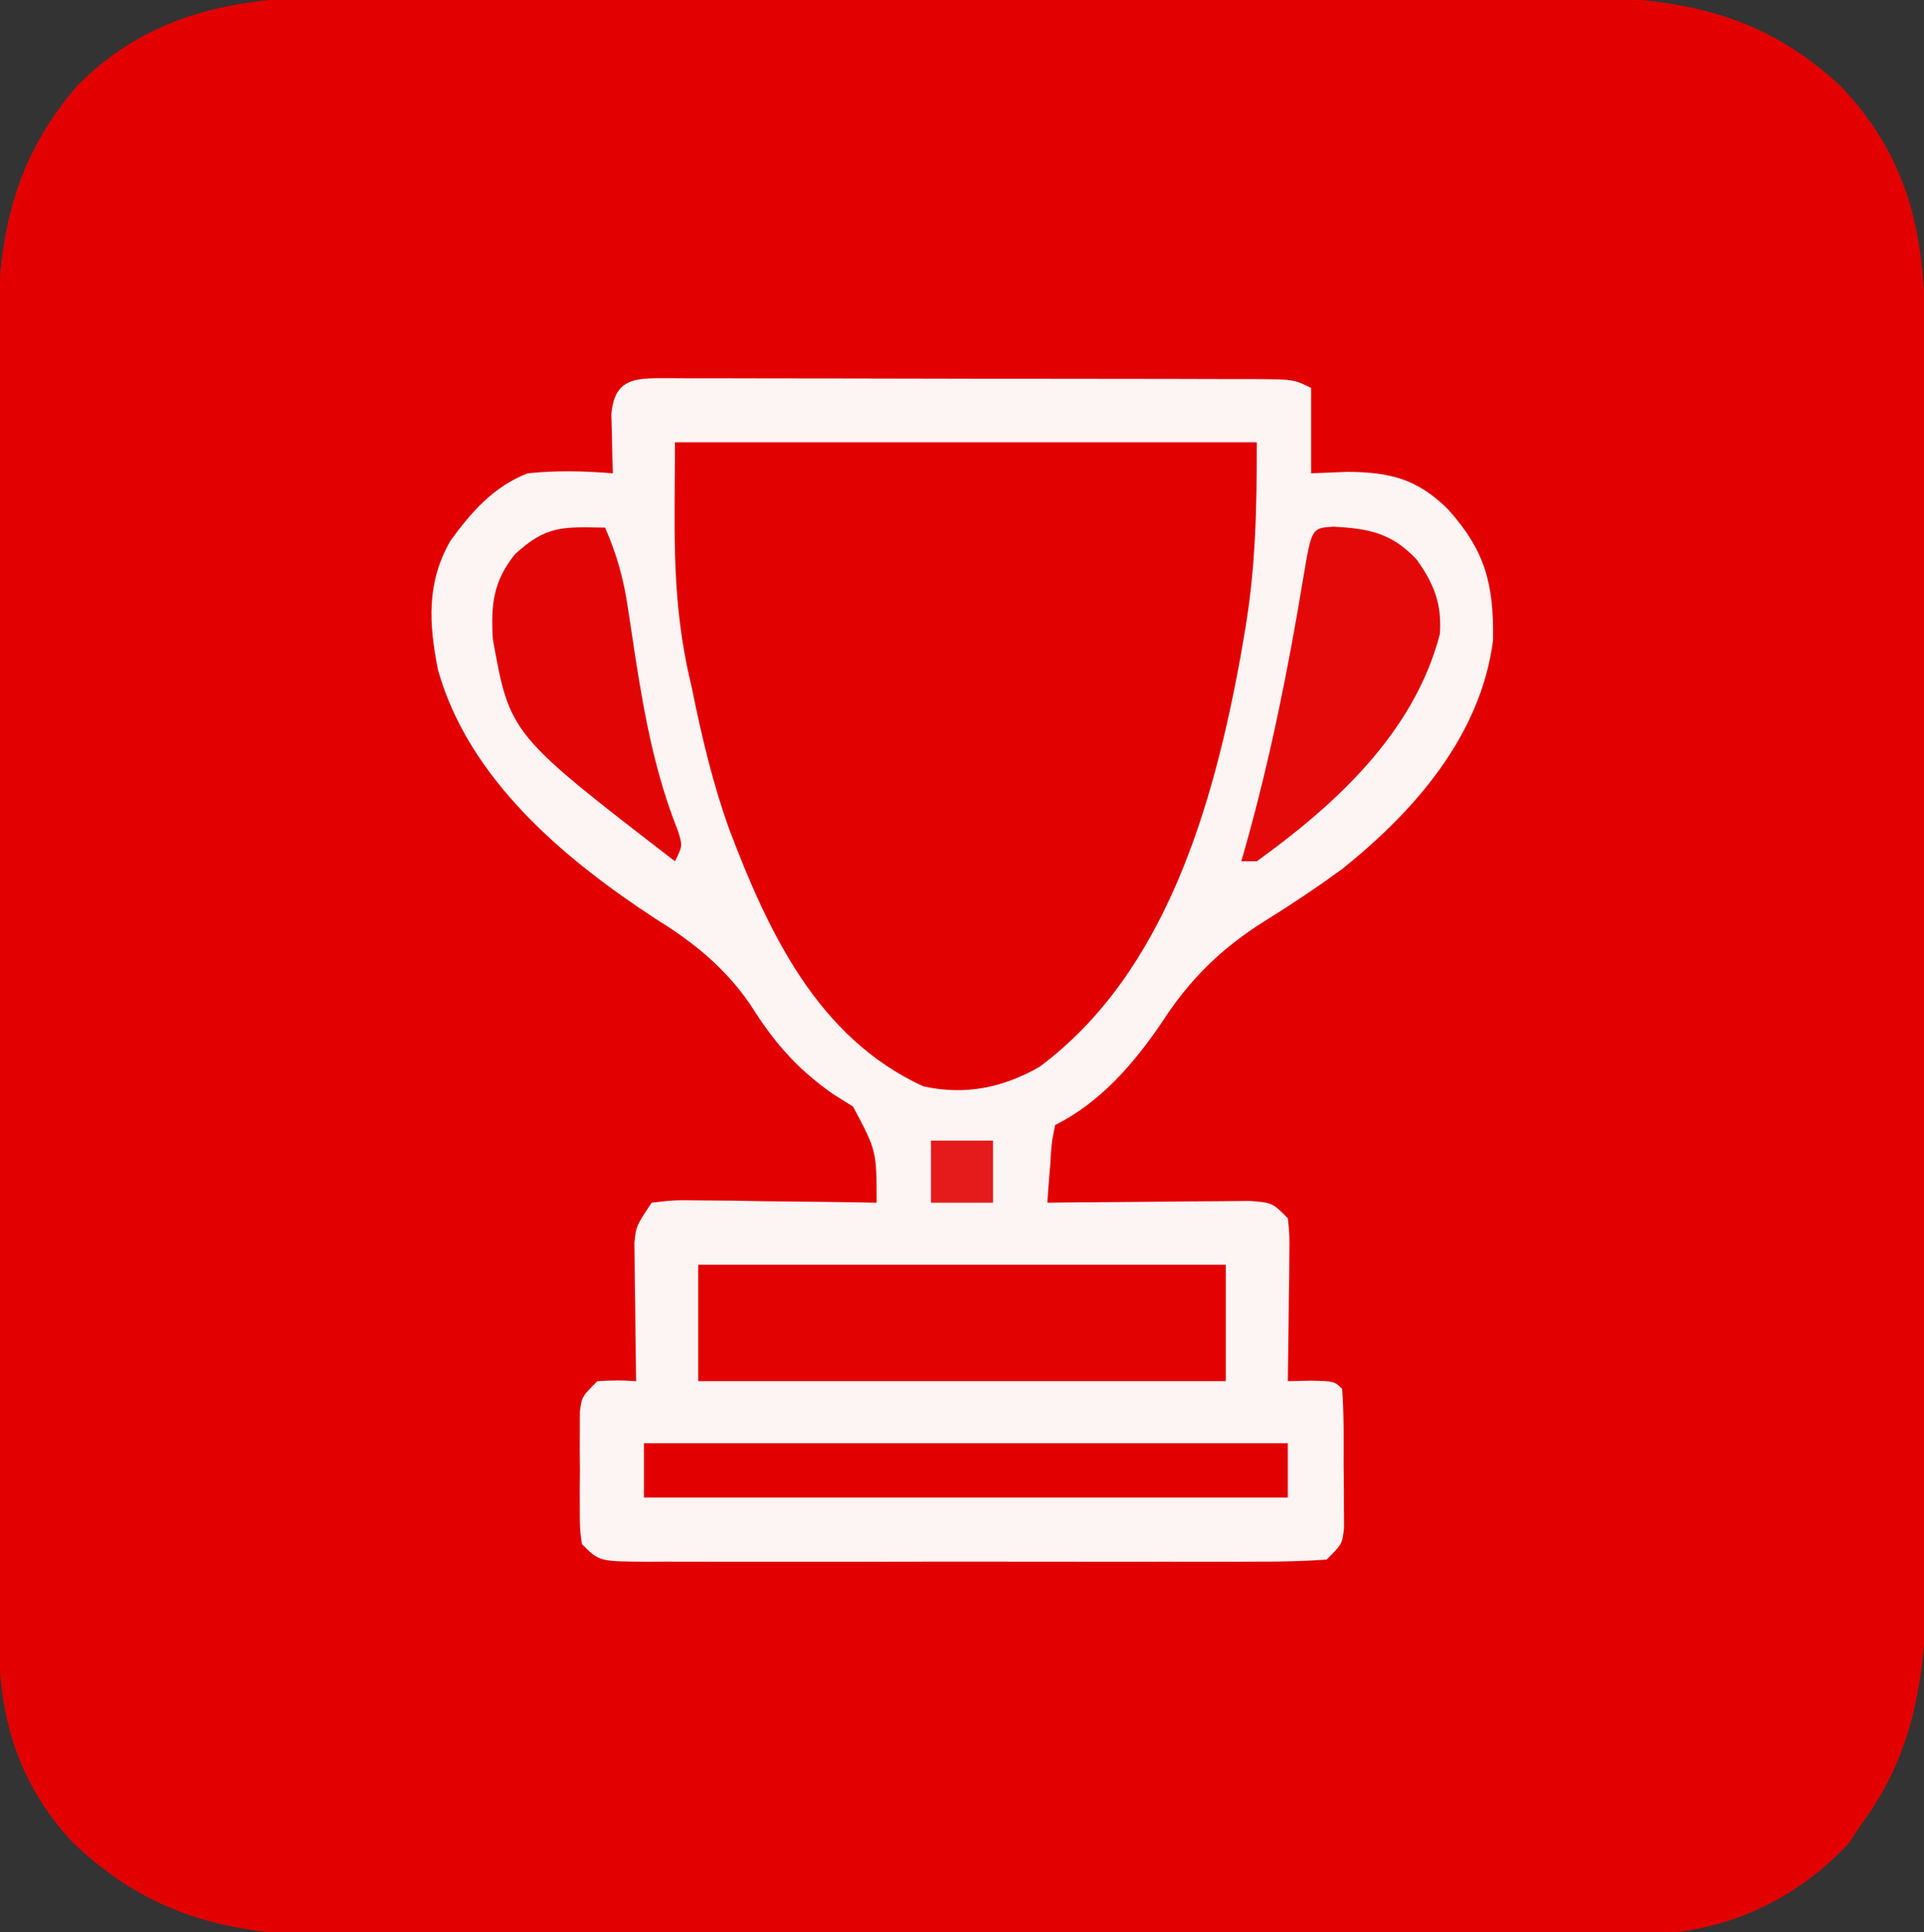
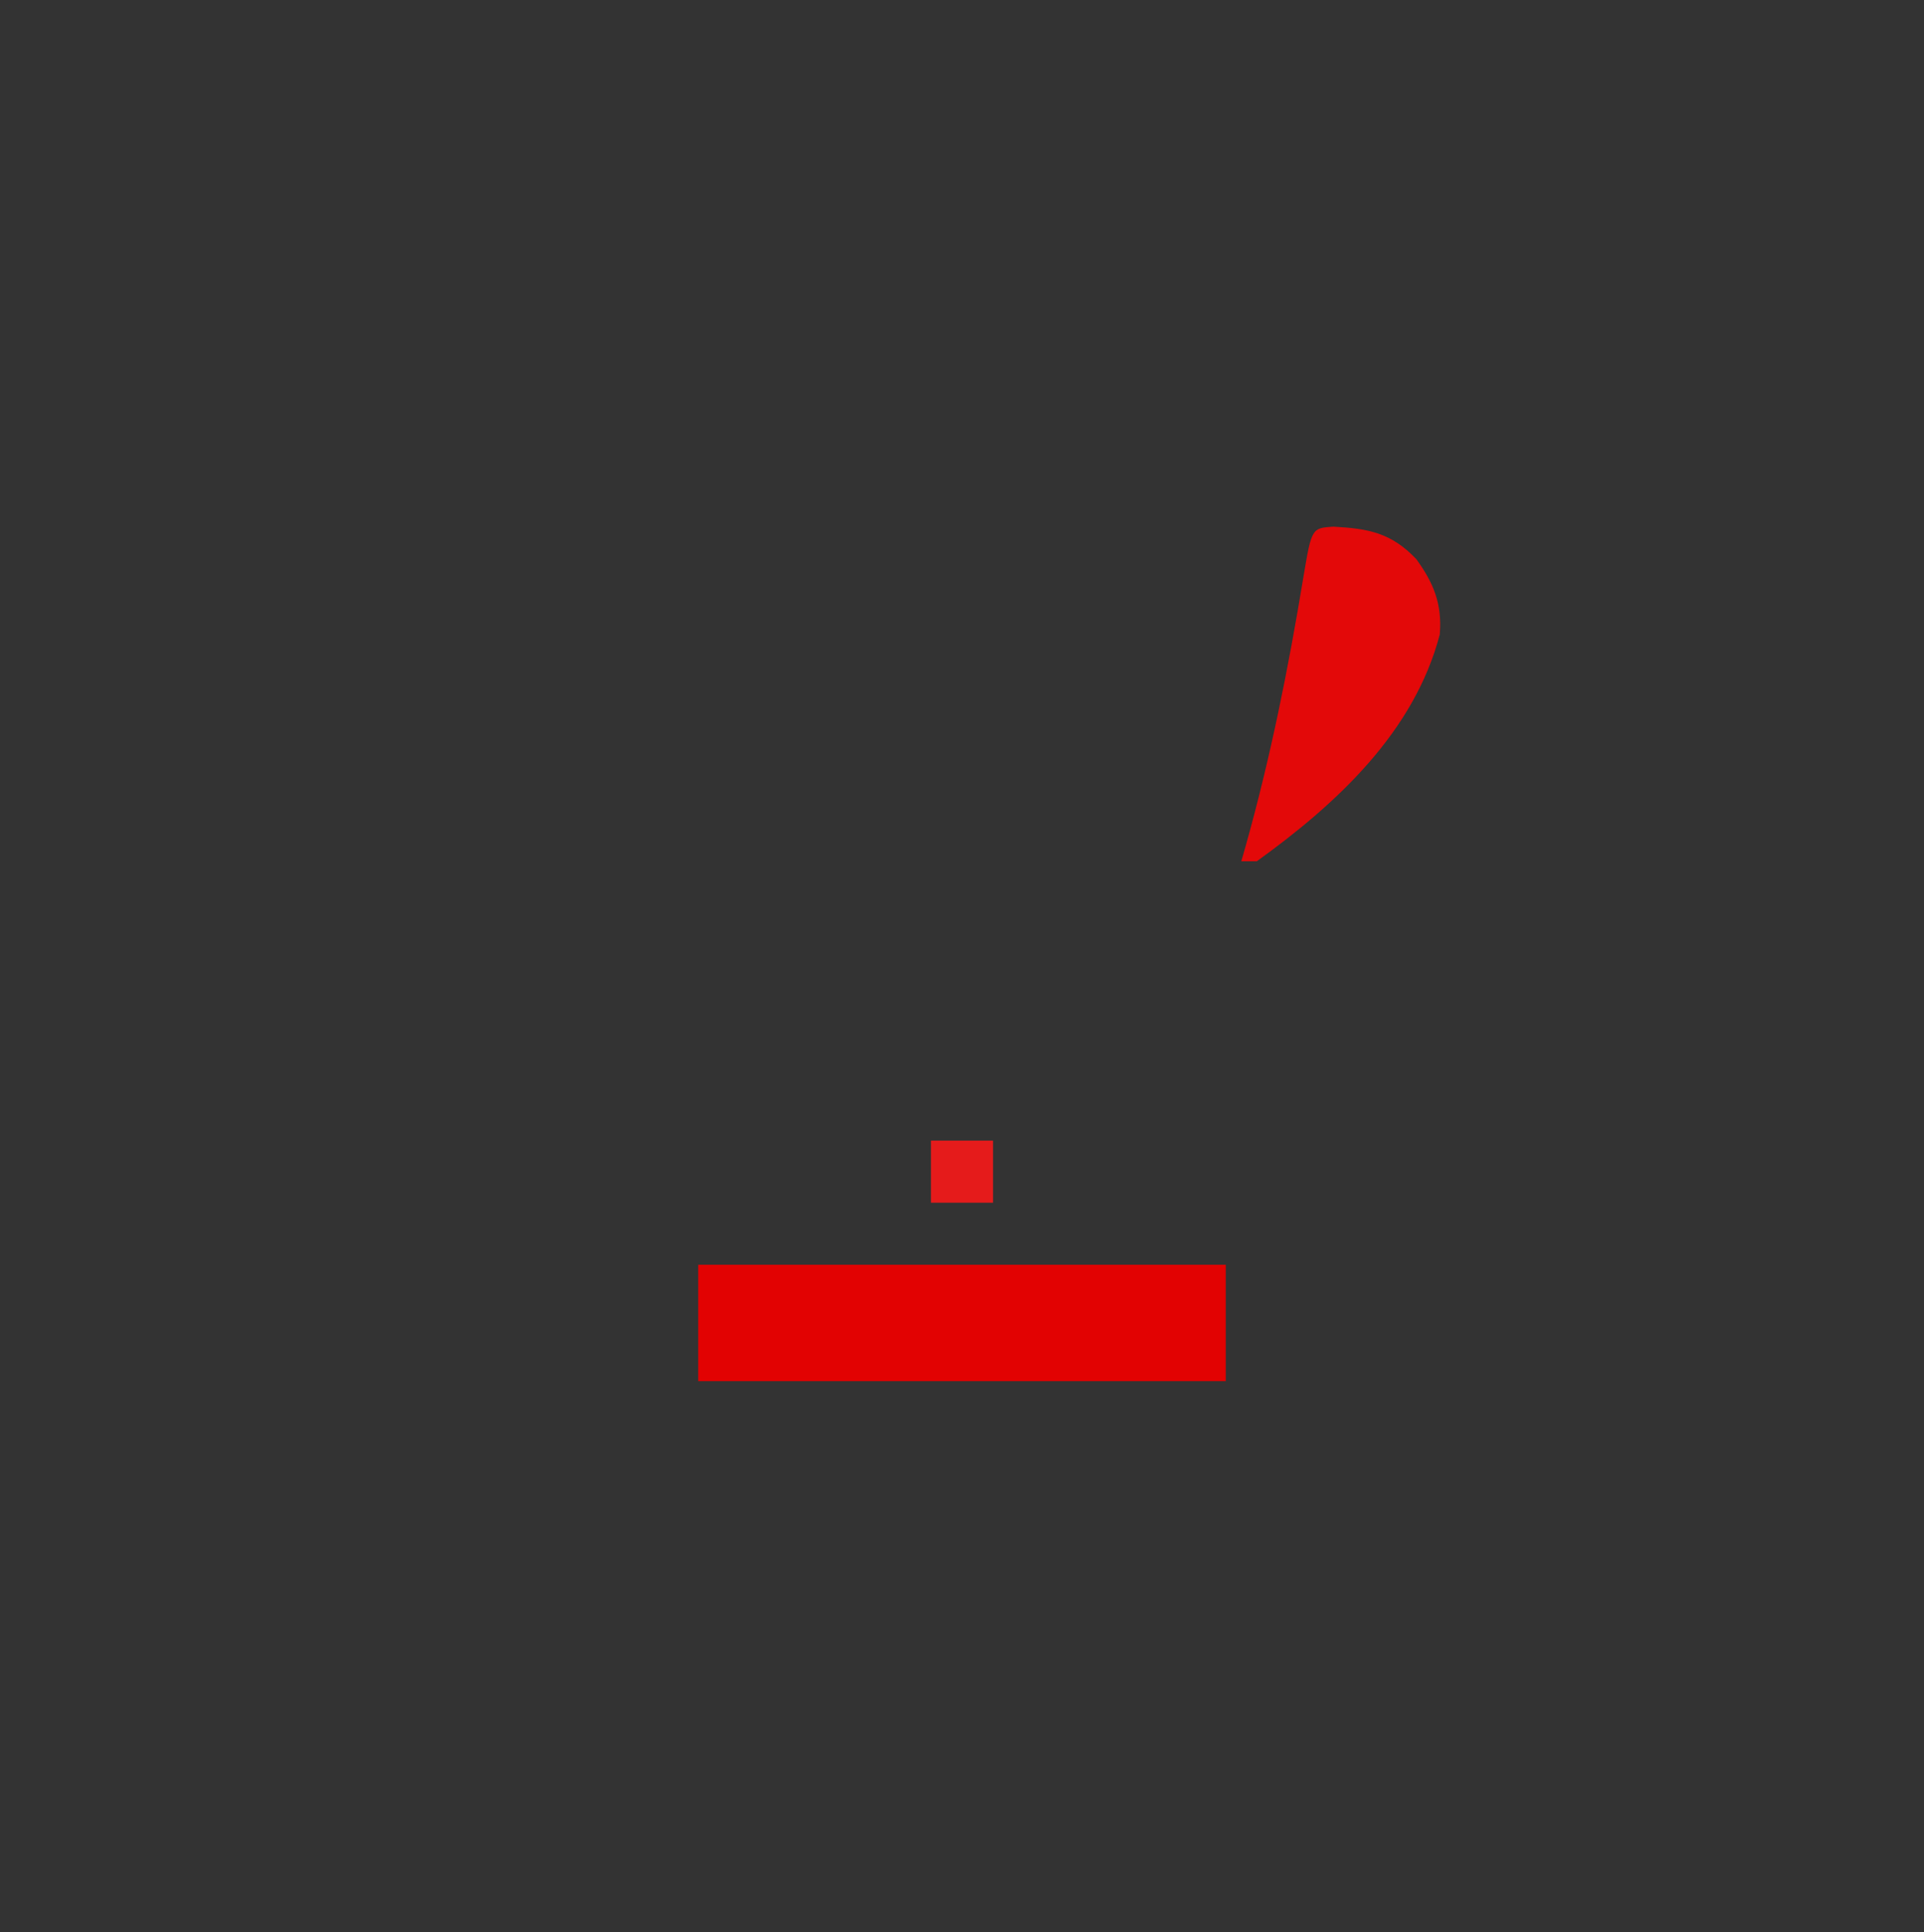
<svg xmlns="http://www.w3.org/2000/svg" version="1.1" width="248" height="249">
  <rect width="100%" height="100%" fill="#333333" stroke="none" />
-   <path d="M0 0 C1.808 -0.004 3.616 -0.009 5.425 -0.016 C10.303 -0.03 15.18 -0.019 20.058 -0.003 C25.18 0.011 30.301 0.005 35.423 0.001 C44.019 -0.001 52.615 0.012 61.21 0.035 C71.131 0.062 81.051 0.064 90.971 0.052 C100.54 0.041 110.11 0.047 119.679 0.061 C123.74 0.067 127.801 0.067 131.862 0.062 C136.648 0.057 141.433 0.068 146.218 0.089 C147.968 0.095 149.719 0.095 151.469 0.09 C165.829 0.054 177.116 1.437 188.013 11.541 C196.813 20.747 198.926 30.589 198.954 43.096 C198.957 43.829 198.96 44.561 198.963 45.316 C198.972 47.754 198.974 50.192 198.975 52.629 C198.98 54.384 198.985 56.139 198.99 57.894 C199.003 62.651 199.01 67.407 199.014 72.164 C199.017 75.139 199.021 78.115 199.026 81.091 C199.039 90.415 199.049 99.739 199.053 109.062 C199.057 119.802 199.075 130.541 199.104 141.28 C199.126 149.597 199.136 157.914 199.137 166.231 C199.138 171.192 199.144 176.152 199.162 181.112 C199.178 185.781 199.18 190.451 199.172 195.12 C199.171 196.826 199.175 198.532 199.185 200.238 C199.255 213.055 198.711 224.865 190.814 235.502 C190.236 236.368 189.659 237.234 189.064 238.127 C181.976 245.608 173.18 249.521 162.907 249.853 C158.841 249.919 154.776 249.917 150.709 249.906 C148.873 249.911 147.038 249.918 145.202 249.927 C140.235 249.944 135.268 249.943 130.301 249.938 C126.146 249.935 121.991 249.941 117.836 249.947 C108.03 249.961 98.223 249.959 88.417 249.948 C78.319 249.936 68.221 249.95 58.123 249.977 C49.436 249.999 40.748 250.006 32.061 250 C26.88 249.997 21.7 249.999 16.519 250.016 C11.645 250.032 6.771 250.028 1.897 250.009 C0.115 250.005 -1.667 250.008 -3.449 250.019 C-17.906 250.098 -29.147 248.227 -39.87 237.877 C-46.789 230.423 -49.339 221.927 -49.326 211.951 C-49.329 211.187 -49.332 210.423 -49.335 209.635 C-49.344 207.073 -49.346 204.511 -49.347 201.948 C-49.352 200.112 -49.357 198.275 -49.362 196.439 C-49.375 191.447 -49.382 186.455 -49.386 181.463 C-49.389 178.342 -49.393 175.222 -49.398 172.101 C-49.411 162.334 -49.421 152.566 -49.425 142.798 C-49.429 131.531 -49.447 120.265 -49.476 108.999 C-49.498 100.285 -49.508 91.572 -49.509 82.858 C-49.51 77.657 -49.516 72.455 -49.534 67.254 C-49.55 62.357 -49.552 57.46 -49.544 52.563 C-49.543 50.771 -49.547 48.979 -49.557 47.187 C-49.63 33.274 -48.591 22.41 -39.186 11.502 C-28.113 0.386 -14.73 -0.089 0 0 Z " fill="#E20000" transform="translate(49.186,-0.502)" />
-   <path d="M0 0 C1.191 0.008 1.191 0.008 2.406 0.017 C3.241 0.015 4.077 0.013 4.939 0.011 C7.71 0.008 10.482 0.018 13.253 0.029 C15.174 0.031 17.094 0.031 19.015 0.031 C23.043 0.032 27.071 0.041 31.1 0.054 C36.272 0.071 41.444 0.075 46.616 0.074 C50.583 0.074 54.549 0.08 58.516 0.087 C60.424 0.09 62.331 0.092 64.239 0.093 C66.901 0.095 69.563 0.104 72.226 0.115 C73.02 0.114 73.814 0.114 74.631 0.113 C80.087 0.145 80.087 0.145 82.316 1.26 C82.316 4.89 82.316 8.52 82.316 12.26 C83.842 12.198 85.368 12.136 86.941 12.072 C92.411 12.103 95.981 12.936 99.976 16.912 C104.802 22.309 105.874 26.568 105.769 33.811 C104.156 46.086 95.66 55.779 86.316 63.26 C83.119 65.593 79.842 67.789 76.48 69.876 C70.779 73.422 66.658 77.458 63.003 83.135 C59.414 88.401 55.105 93.365 49.316 96.26 C48.848 98.616 48.848 98.616 48.691 101.322 C48.616 102.242 48.541 103.161 48.464 104.108 C48.391 105.173 48.391 105.173 48.316 106.26 C49.618 106.244 49.618 106.244 50.946 106.228 C54.163 106.194 57.379 106.169 60.596 106.15 C61.989 106.14 63.382 106.126 64.775 106.109 C66.775 106.085 68.776 106.075 70.777 106.065 C72.583 106.049 72.583 106.049 74.427 106.033 C77.316 106.26 77.316 106.26 79.316 108.26 C79.543 110.415 79.543 110.415 79.511 113.049 C79.505 113.99 79.498 114.931 79.491 115.901 C79.475 116.885 79.458 117.87 79.441 118.885 C79.432 119.878 79.423 120.87 79.413 121.893 C79.39 124.349 79.357 126.804 79.316 129.26 C80.77 129.229 80.77 129.229 82.253 129.197 C85.316 129.26 85.316 129.26 86.316 130.26 C86.566 133.565 86.501 136.884 86.503 140.197 C86.515 141.13 86.528 142.063 86.54 143.024 C86.542 143.915 86.544 144.806 86.546 145.725 C86.55 146.546 86.554 147.367 86.559 148.213 C86.316 150.26 86.316 150.26 84.316 152.26 C81.344 152.459 78.465 152.533 75.491 152.519 C74.121 152.524 74.121 152.524 72.722 152.529 C69.691 152.538 66.66 152.532 63.628 152.526 C61.528 152.527 59.428 152.529 57.329 152.531 C52.924 152.534 48.519 152.53 44.114 152.521 C38.457 152.509 32.801 152.516 27.145 152.528 C22.807 152.535 18.47 152.533 14.133 152.528 C12.047 152.526 9.961 152.528 7.874 152.533 C4.963 152.538 2.052 152.53 -0.86 152.519 C-1.729 152.523 -2.597 152.527 -3.492 152.531 C-9.456 152.488 -9.456 152.488 -11.684 150.26 C-11.943 148.32 -11.943 148.32 -11.95 145.979 C-11.954 144.716 -11.954 144.716 -11.958 143.428 C-11.95 142.547 -11.942 141.667 -11.934 140.76 C-11.942 139.88 -11.95 138.999 -11.958 138.092 C-11.955 137.25 -11.953 136.408 -11.95 135.541 C-11.948 134.768 -11.945 133.996 -11.943 133.199 C-11.684 131.26 -11.684 131.26 -9.684 129.26 C-7.059 129.135 -7.059 129.135 -4.684 129.26 C-4.695 128.67 -4.705 128.08 -4.716 127.472 C-4.758 124.797 -4.784 122.122 -4.809 119.447 C-4.826 118.519 -4.843 117.59 -4.86 116.633 C-4.867 115.74 -4.873 114.848 -4.88 113.928 C-4.89 113.106 -4.901 112.284 -4.911 111.436 C-4.684 109.26 -4.684 109.26 -2.684 106.26 C0.205 105.919 0.205 105.919 3.855 105.967 C5.808 105.981 5.808 105.981 7.8 105.996 C9.18 106.021 10.561 106.047 11.941 106.072 C13.329 106.087 14.717 106.101 16.105 106.113 C19.509 106.149 22.912 106.198 26.316 106.26 C26.304 99.558 26.304 99.558 23.277 93.885 C22.423 93.349 21.57 92.812 20.691 92.26 C15.933 88.914 13.066 85.559 9.984 80.654 C6.646 75.863 2.682 72.68 -2.247 69.635 C-14.055 61.898 -26.289 51.645 -30.243 37.545 C-31.402 31.544 -31.722 26.39 -28.622 20.947 C-25.891 17.197 -23.07 13.987 -18.684 12.26 C-14.975 11.875 -11.397 11.958 -7.684 12.26 C-7.707 11.561 -7.731 10.863 -7.755 10.143 C-7.773 9.233 -7.791 8.323 -7.809 7.385 C-7.832 6.48 -7.856 5.575 -7.88 4.643 C-7.467 -0.395 -4.28 0.025 0 0 Z " fill="#FDF4F4" transform="translate(86.684,48.74)" />
-   <path d="M0 0 C24.75 0 49.5 0 75 0 C75 8.585 74.868 16.178 73.438 24.5 C73.263 25.522 73.089 26.545 72.91 27.598 C69.427 46.668 63.266 68.423 46.961 80.512 C42.215 83.206 37.364 84.188 32 83 C18.349 76.714 12.034 63.12 6.965 49.801 C4.885 43.956 3.477 38.075 2.25 32 C1.919 30.525 1.919 30.525 1.582 29.02 C-0.473 18.946 0 10.84 0 0 Z " fill="#E20101" transform="translate(87,57)" />
  <path d="M0 0 C22.44 0 44.88 0 68 0 C68 4.95 68 9.9 68 15 C45.56 15 23.12 15 0 15 C0 10.05 0 5.1 0 0 Z " fill="#E20202" transform="translate(90,163)" />
-   <path d="M0 0 C27.39 0 54.78 0 83 0 C83 2.31 83 4.62 83 7 C55.61 7 28.22 7 0 7 C0 4.69 0 2.38 0 0 Z " fill="#E20000" transform="translate(83,186)" />
  <path d="M0 0 C4.564 0.245 7.483 0.801 10.707 4.188 C12.941 7.272 14.05 9.967 13.73 13.887 C10.423 26.522 0.35 35.771 -9.855 43.125 C-10.515 43.125 -11.175 43.125 -11.855 43.125 C-11.674 42.493 -11.492 41.862 -11.305 41.211 C-8.097 29.795 -5.782 18.24 -3.857 6.546 C-2.786 0.188 -2.786 0.188 0 0 Z " fill="#E30909" transform="translate(171.855,67.875)" />
-   <path d="M0 0 C1.499 3.449 2.388 6.599 2.93 10.316 C3.083 11.323 3.237 12.33 3.396 13.367 C3.554 14.421 3.712 15.476 3.875 16.562 C5.094 24.37 6.441 31.659 9.363 39.023 C10 41 10 41 9 43 C-12.271 26.611 -12.271 26.611 -14.477 14.352 C-14.728 9.942 -14.434 6.94 -11.625 3.438 C-7.6 -0.3 -5.421 -0.1 0 0 Z " fill="#E20505" transform="translate(78,68)" />
  <path d="M0 0 C2.64 0 5.28 0 8 0 C8 2.64 8 5.28 8 8 C5.36 8 2.72 8 0 8 C0 5.36 0 2.72 0 0 Z " fill="#E51B1B" transform="translate(120,147)" />
</svg>